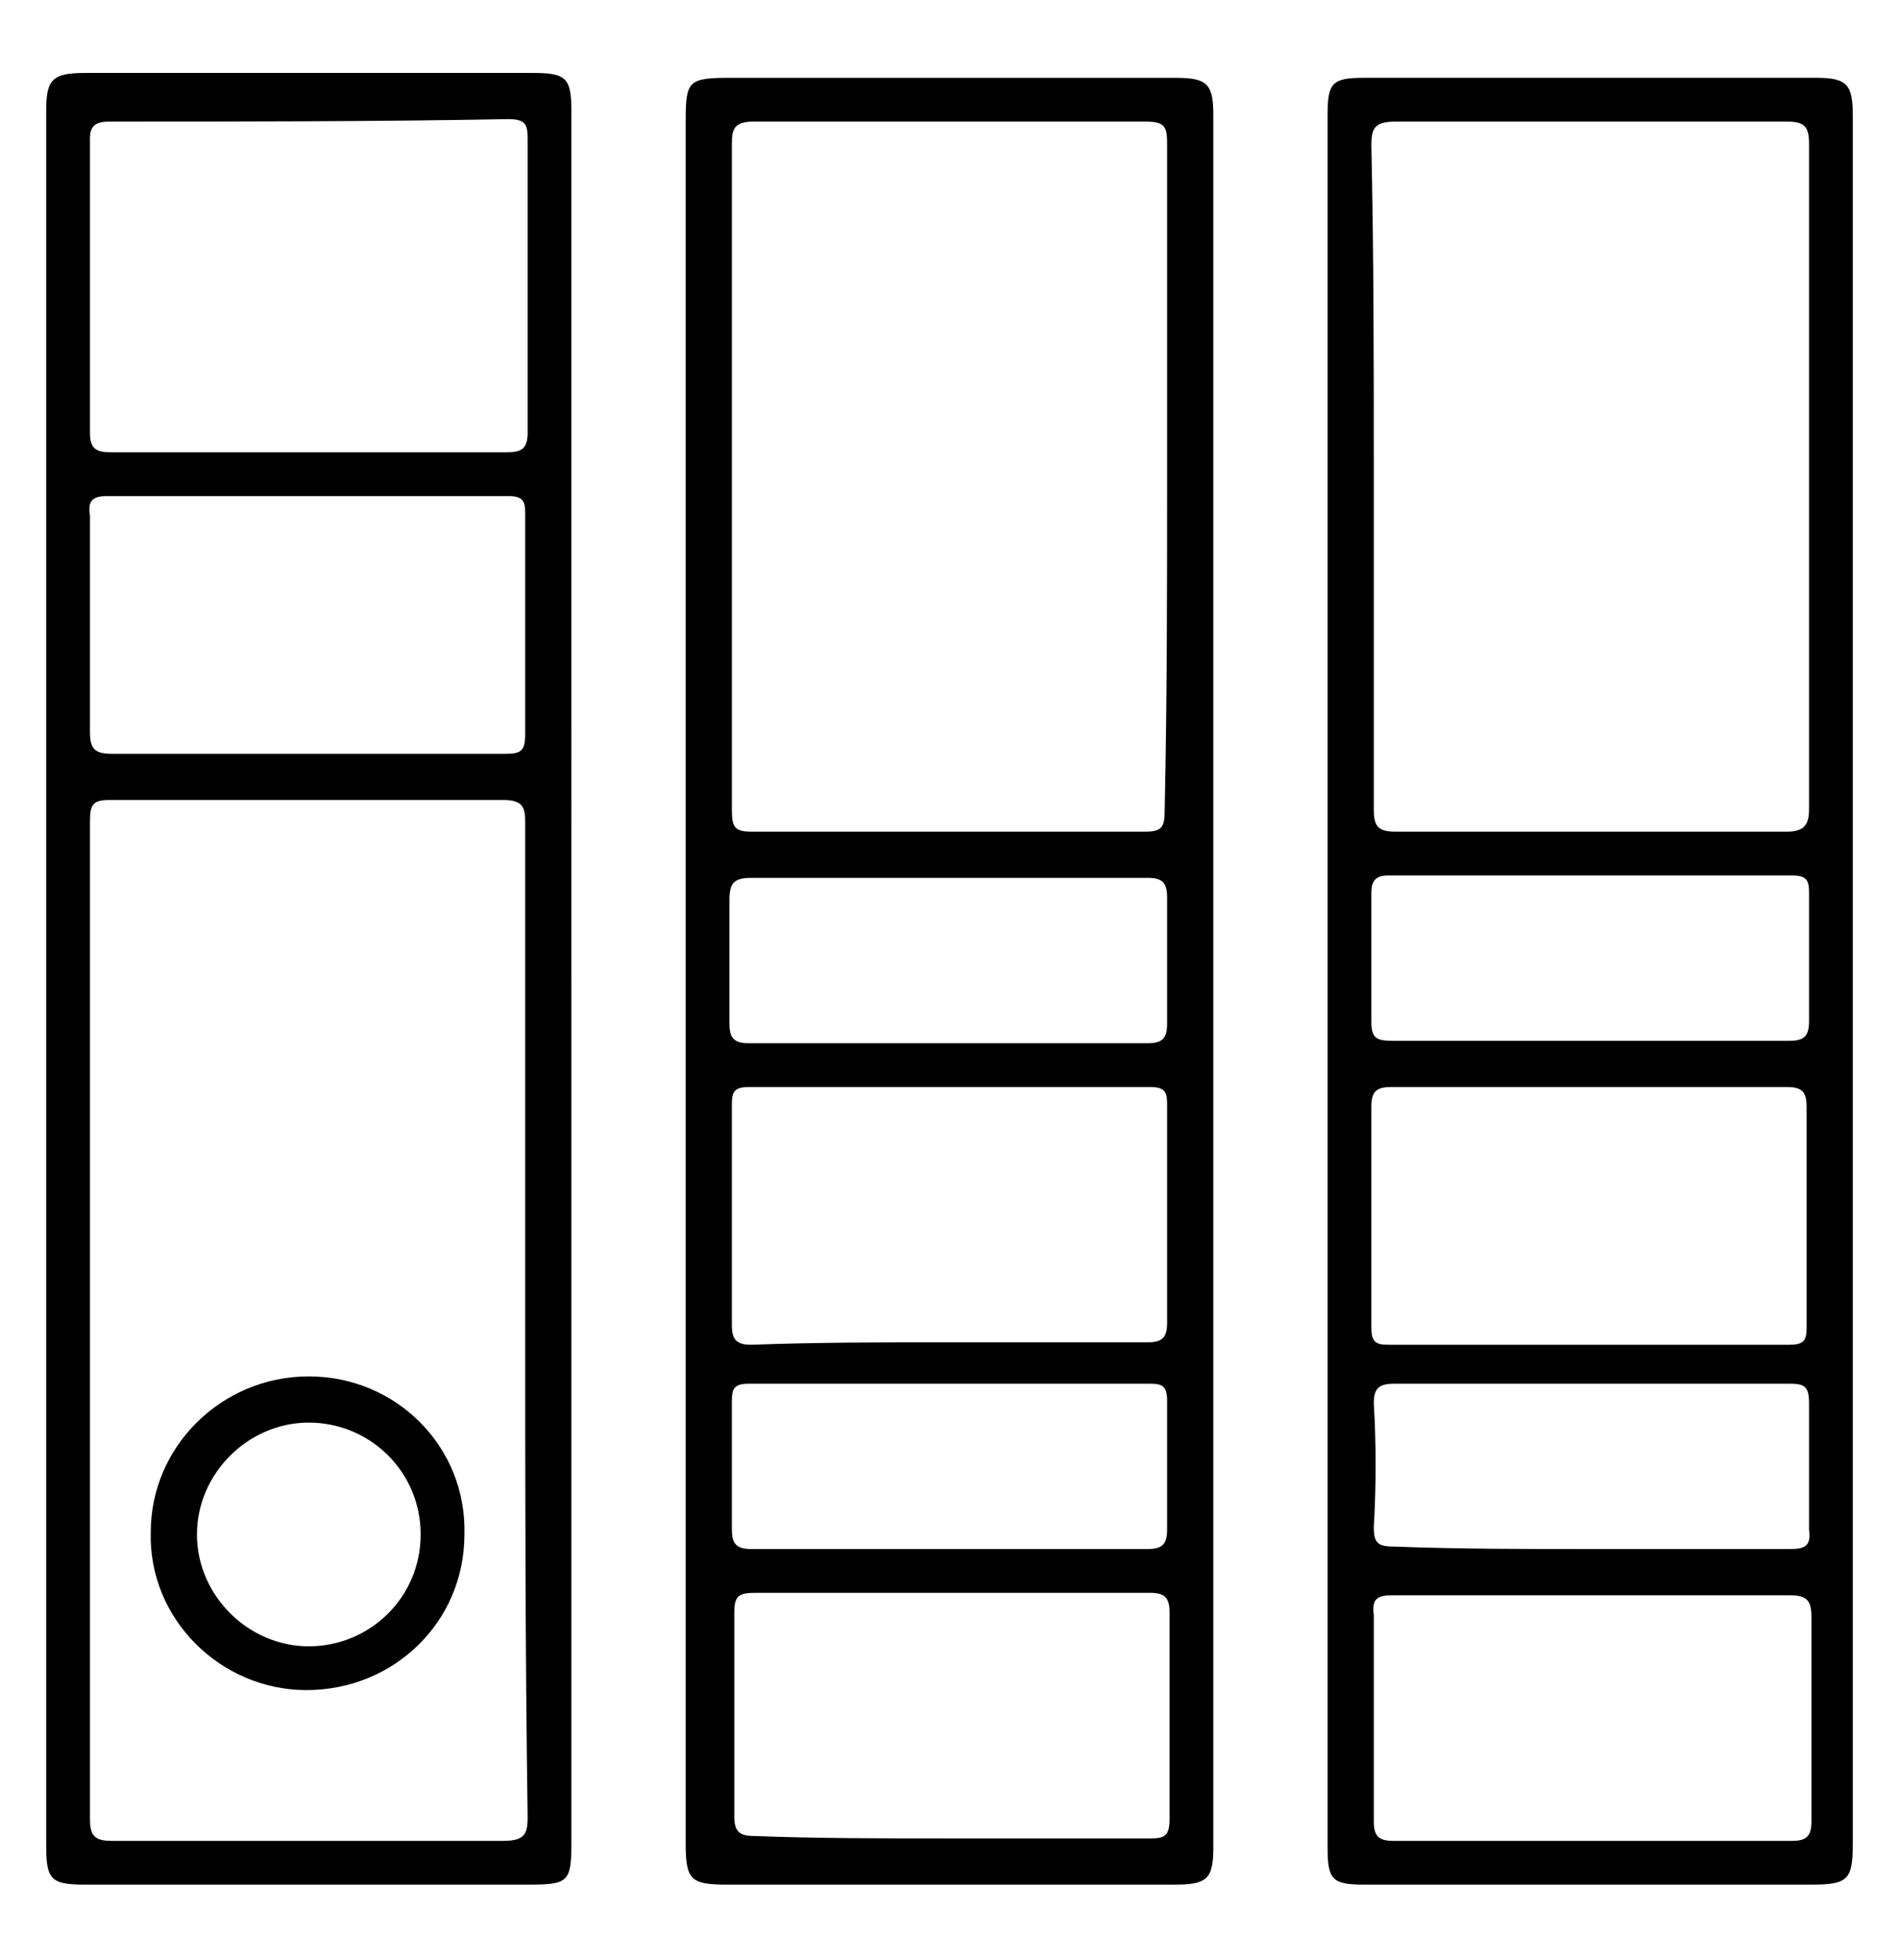
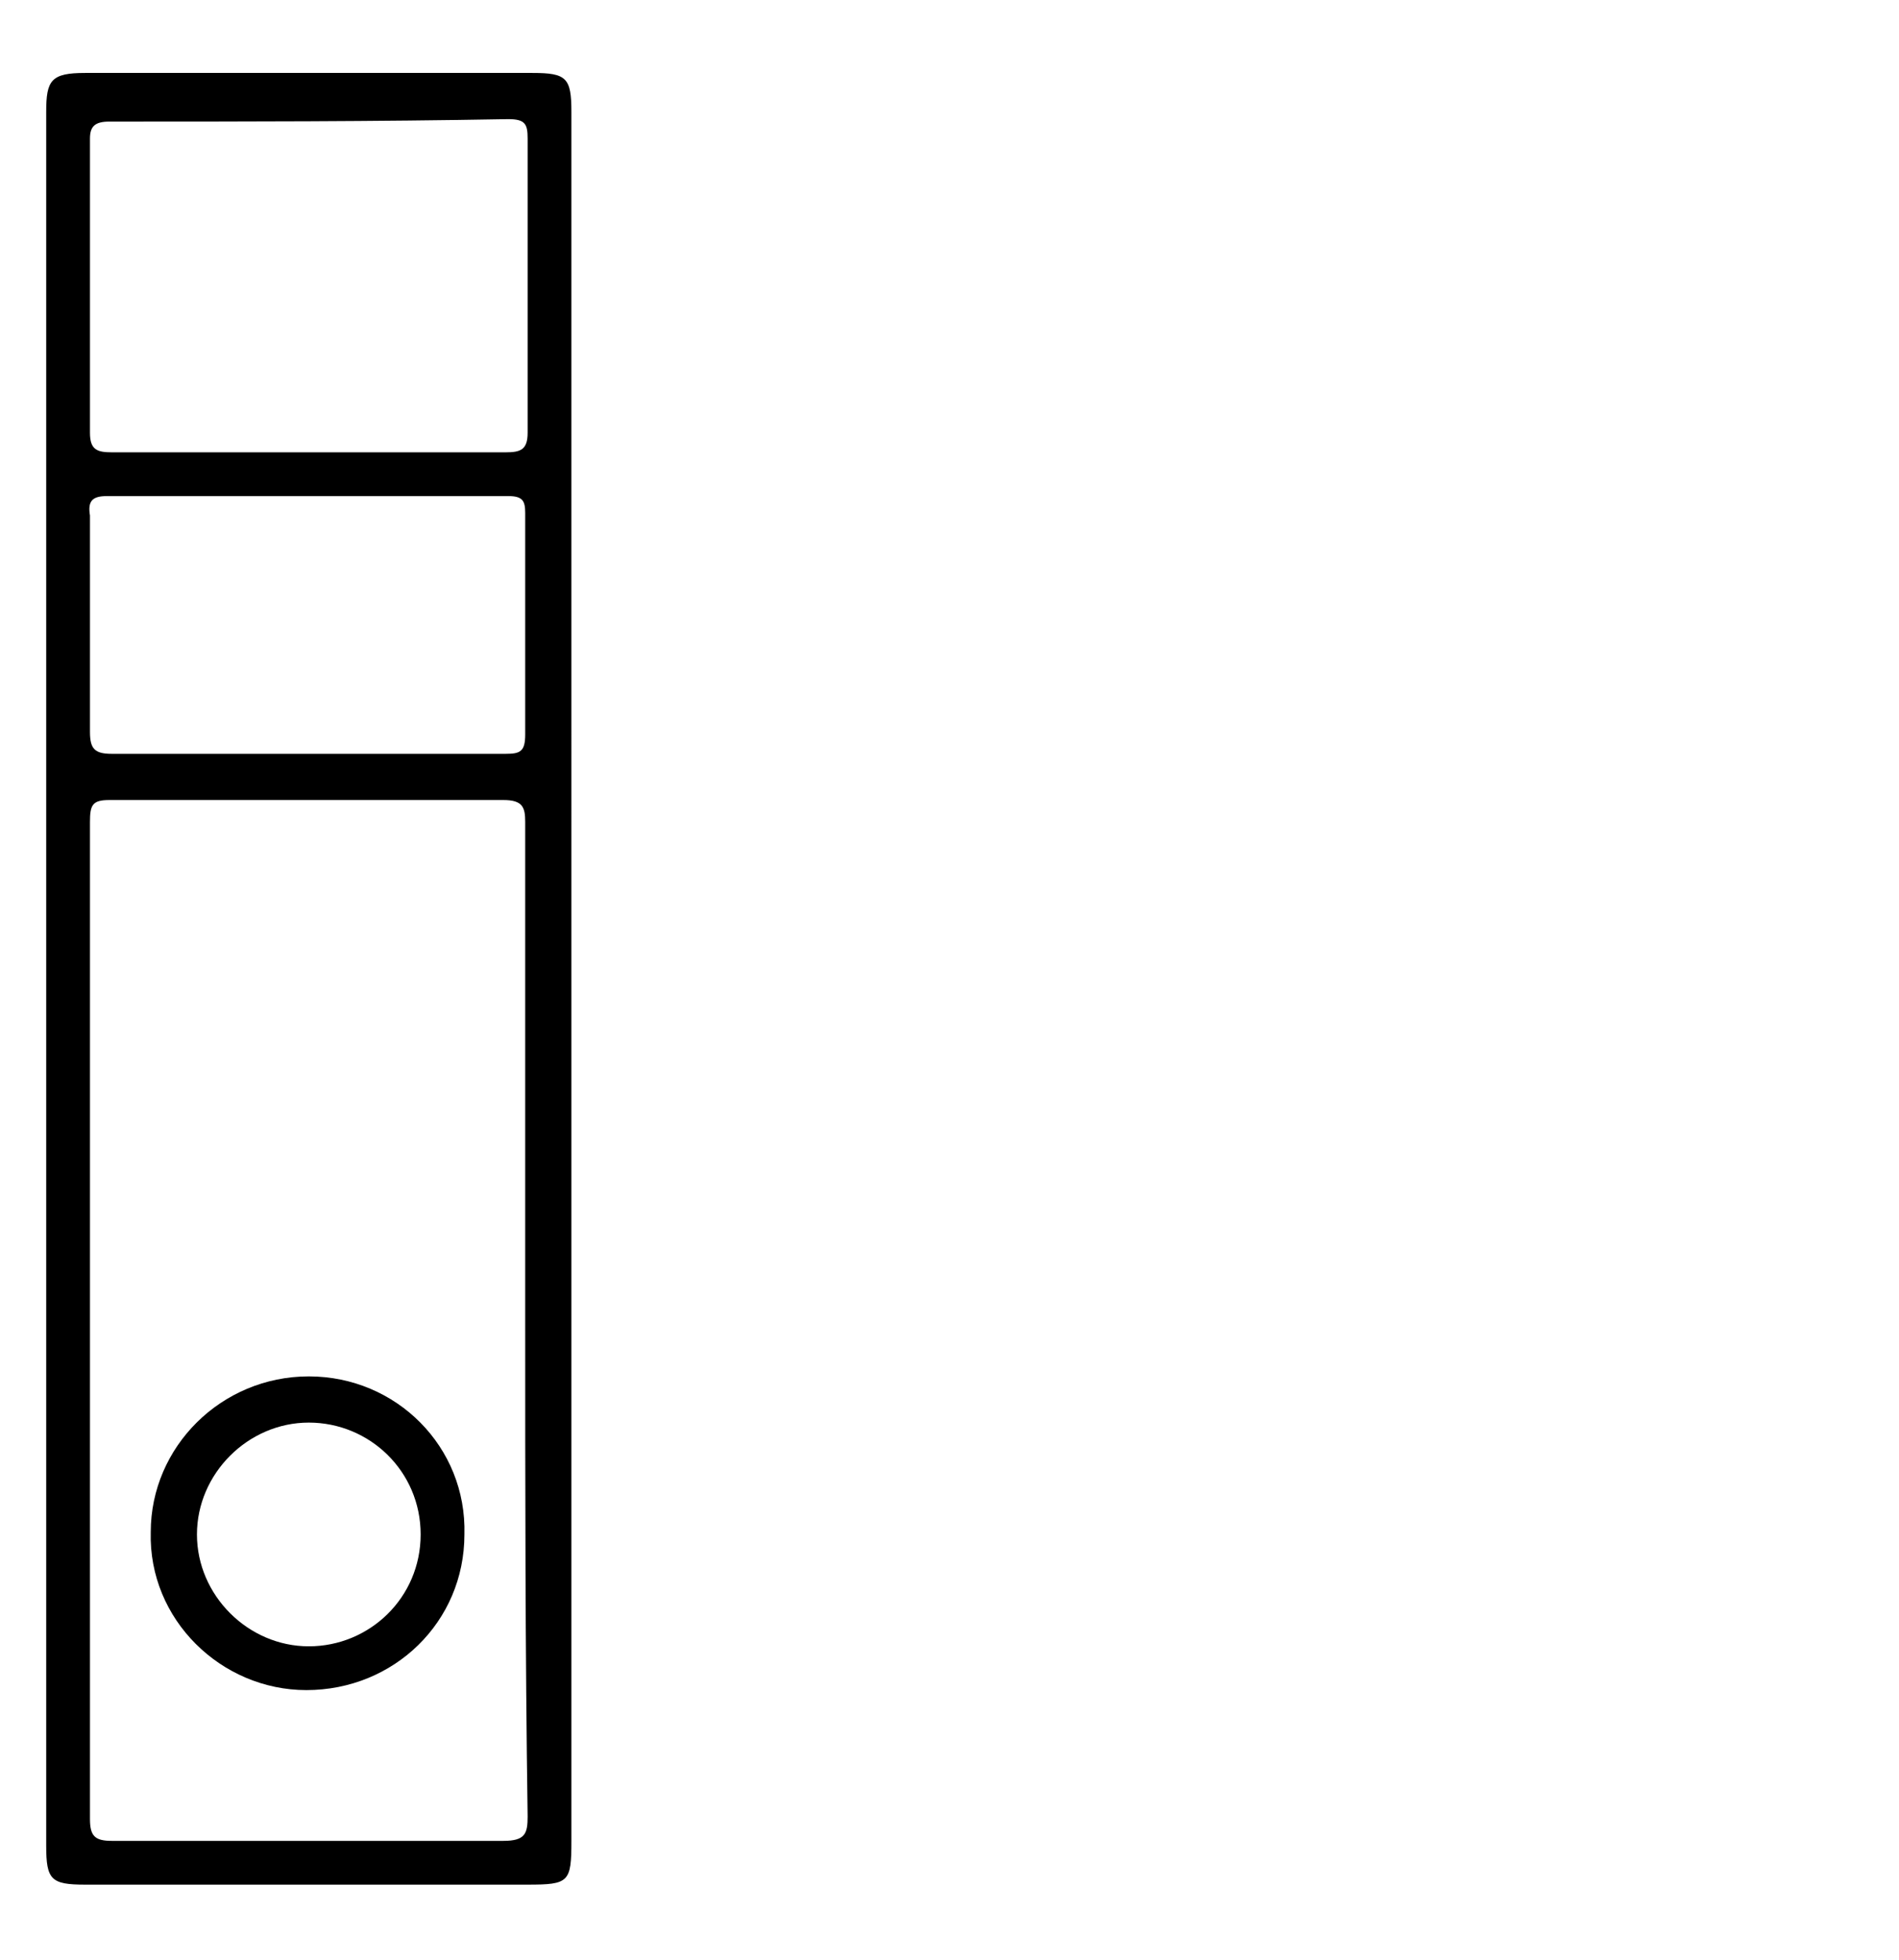
<svg xmlns="http://www.w3.org/2000/svg" version="1.1" id="Calque_1" x="0px" y="0px" viewBox="0 0 78.1 80.6" style="enable-background:new 0 0 78.1 80.6;" xml:space="preserve">
  <g>
-     <path d="M28.2,40.3c0-11.8,0-23.5,0-35.3c0-1.7,0.1-1.8,1.9-1.8c6.1,0,12.2,0,18.2,0c1.3,0,1.6,0.2,1.6,1.5c0,23.8,0,47.6,0,71.3   c0,1.3-0.3,1.5-1.6,1.5c-6.1,0-12.3,0-18.4,0c-1.5,0-1.7-0.2-1.7-1.7C28.2,63.9,28.2,52.1,28.2,40.3z M48,19.6c0-4.6,0-9.1,0-13.7   C48,5.2,47.9,5,47.1,5C41.7,5,36.4,5,31,5c-0.8,0-0.9,0.3-0.9,0.9c0,9.1,0,18.3,0,27.4c0,0.7,0.1,0.9,0.8,0.9c5.4,0,10.8,0,16.2,0   c0.7,0,0.8-0.2,0.8-0.9C48,28.7,48,24.2,48,19.6z M39,55.2c2.7,0,5.4,0,8.2,0c0.6,0,0.8-0.2,0.8-0.8c0-3,0-6,0-9   c0-0.5-0.1-0.7-0.7-0.7c-5.5,0-11,0-16.5,0c-0.6,0-0.7,0.2-0.7,0.7c0,3,0,6.1,0,9.1c0,0.6,0.2,0.8,0.8,0.8   C33.6,55.2,36.3,55.2,39,55.2z M39,75.6c2.8,0,5.5,0,8.3,0c0.6,0,0.8-0.1,0.8-0.8c0-2.8,0-5.7,0-8.5c0-0.6-0.2-0.8-0.8-0.8   c-5.4,0-10.8,0-16.2,0c-0.7,0-0.9,0.1-0.9,0.8c0,2.8,0,5.6,0,8.4c0,0.6,0.2,0.8,0.8,0.8C33.6,75.6,36.3,75.6,39,75.6z M39,36.1   c-2.7,0-5.4,0-8.1,0c-0.7,0-0.9,0.2-0.9,0.9c0,1.7,0,3.4,0,5.1c0,0.6,0.2,0.8,0.8,0.8c5.5,0,10.9,0,16.4,0c0.6,0,0.8-0.2,0.8-0.8   c0-1.7,0-3.4,0-5.2c0-0.6-0.2-0.8-0.8-0.8C44.5,36.1,41.8,36.1,39,36.1z M39,63.7c2.7,0,5.5,0,8.2,0c0.6,0,0.8-0.2,0.8-0.8   c0-1.8,0-3.5,0-5.3c0-0.6-0.2-0.7-0.7-0.7c-5.5,0-11,0-16.5,0c-0.6,0-0.7,0.2-0.7,0.7c0,1.8,0,3.5,0,5.3c0,0.6,0.2,0.8,0.8,0.8   C33.6,63.7,36.3,63.7,39,63.7z" />
-     <path d="M76.2,40.3c0,11.8,0,23.7,0,35.5c0,1.5-0.2,1.7-1.7,1.7c-6.1,0-12.3,0-18.4,0c-1.3,0-1.5-0.2-1.5-1.5c0-23.8,0-47.6,0-71.3   c0-1.3,0.2-1.5,1.5-1.5c6.2,0,12.4,0,18.6,0c1.3,0,1.5,0.3,1.5,1.6C76.2,16.6,76.2,28.4,76.2,40.3z M56.5,19.5c0,4.6,0,9.2,0,13.8   c0,0.7,0.2,0.9,0.9,0.9c5.4,0,10.8,0,16.1,0c0.7,0,0.9-0.3,0.9-0.9c0-9.1,0-18.3,0-27.4c0-0.7-0.2-0.9-0.9-0.9   c-5.4,0-10.7,0-16.1,0c-0.9,0-1,0.3-1,1C56.5,10.5,56.5,15,56.5,19.5z M65.5,44.7c-2.8,0-5.5,0-8.3,0c-0.6,0-0.8,0.2-0.8,0.8   c0,3,0,6,0,9.1c0,0.6,0.2,0.7,0.7,0.7c5.5,0,11,0,16.5,0c0.6,0,0.7-0.2,0.7-0.7c0-3,0-6,0-9.1c0-0.6-0.2-0.8-0.8-0.8   C70.9,44.7,68.2,44.7,65.5,44.7z M65.5,65.6c-2.7,0-5.4,0-8.2,0c-0.6,0-0.9,0.1-0.8,0.8c0,2.8,0,5.7,0,8.5c0,0.6,0.2,0.8,0.8,0.8   c5.5,0,11,0,16.4,0c0.6,0,0.8-0.2,0.8-0.8c0-2.8,0-5.6,0-8.4c0-0.7-0.2-0.9-0.9-0.9C70.8,65.6,68.1,65.6,65.5,65.6z M65.4,63.7   c2.7,0,5.4,0,8.2,0c0.6,0,0.9-0.1,0.8-0.8c0-1.7,0-3.4,0-5.2c0-0.7-0.2-0.8-0.8-0.8c-5.4,0-10.8,0-16.2,0c-0.6,0-0.9,0.1-0.9,0.8   c0.1,1.7,0.1,3.4,0,5.1c0,0.7,0.2,0.8,0.9,0.8C60,63.7,62.7,63.7,65.4,63.7z M65.4,42.8c2.7,0,5.4,0,8.2,0c0.6,0,0.8-0.2,0.8-0.8   c0-1.8,0-3.5,0-5.3c0-0.5-0.1-0.7-0.7-0.7c-5.5,0-11.1,0-16.6,0c-0.5,0-0.7,0.2-0.7,0.7c0,1.8,0,3.5,0,5.3c0,0.7,0.2,0.8,0.9,0.8   C60,42.8,62.7,42.8,65.4,42.8z" />
    <path d="M23.5,40.3c0,11.8,0,23.6,0,35.4c0,1.7-0.1,1.8-1.8,1.8c-6.1,0-12.2,0-18.2,0c-1.4,0-1.6-0.2-1.6-1.6c0-23.8,0-47.5,0-71.3   C1.9,3.3,2.1,3,3.5,3c6.1,0,12.3,0,18.4,0c1.4,0,1.6,0.2,1.6,1.6C23.5,16.6,23.5,28.4,23.5,40.3z M21.6,54.3c0-6.8,0-13.7,0-20.5   c0-0.6-0.1-0.9-0.9-0.9c-5.4,0-10.8,0-16.2,0c-0.7,0-0.8,0.2-0.8,0.9c0,13.7,0,27.3,0,41c0,0.7,0.2,0.9,0.9,0.9   c5.4,0,10.7,0,16.1,0c0.9,0,1-0.3,1-1C21.6,67.8,21.6,61.1,21.6,54.3z M12.6,18.6c2.7,0,5.4,0,8.2,0c0.6,0,0.9-0.1,0.9-0.8   c0-4,0-8,0-12.1c0-0.6-0.1-0.8-0.8-0.8C15.4,5,10,5,4.5,5C3.9,5,3.7,5.2,3.7,5.7c0,4,0,8,0,12.1c0,0.7,0.3,0.8,0.9,0.8   C7.3,18.6,9.9,18.6,12.6,18.6z M12.6,31c2.7,0,5.5,0,8.2,0c0.6,0,0.8-0.1,0.8-0.8c0-3,0-6,0-9.1c0-0.5-0.1-0.7-0.7-0.7   c-5.5,0-11,0-16.5,0c-0.6,0-0.8,0.2-0.7,0.8c0,3,0,5.9,0,8.9c0,0.7,0.2,0.9,0.9,0.9C7.3,31,9.9,31,12.6,31z" />
    <path d="M19.1,63.1c0,3.6-2.9,6.4-6.5,6.4c-3.5,0-6.5-2.9-6.4-6.5c0-3.5,2.9-6.4,6.5-6.4S19.2,59.5,19.1,63.1z M17.3,63.1   c0-2.6-2.1-4.6-4.6-4.6s-4.6,2.1-4.6,4.6s2.1,4.6,4.6,4.6S17.3,65.7,17.3,63.1z" />
  </g>
</svg>